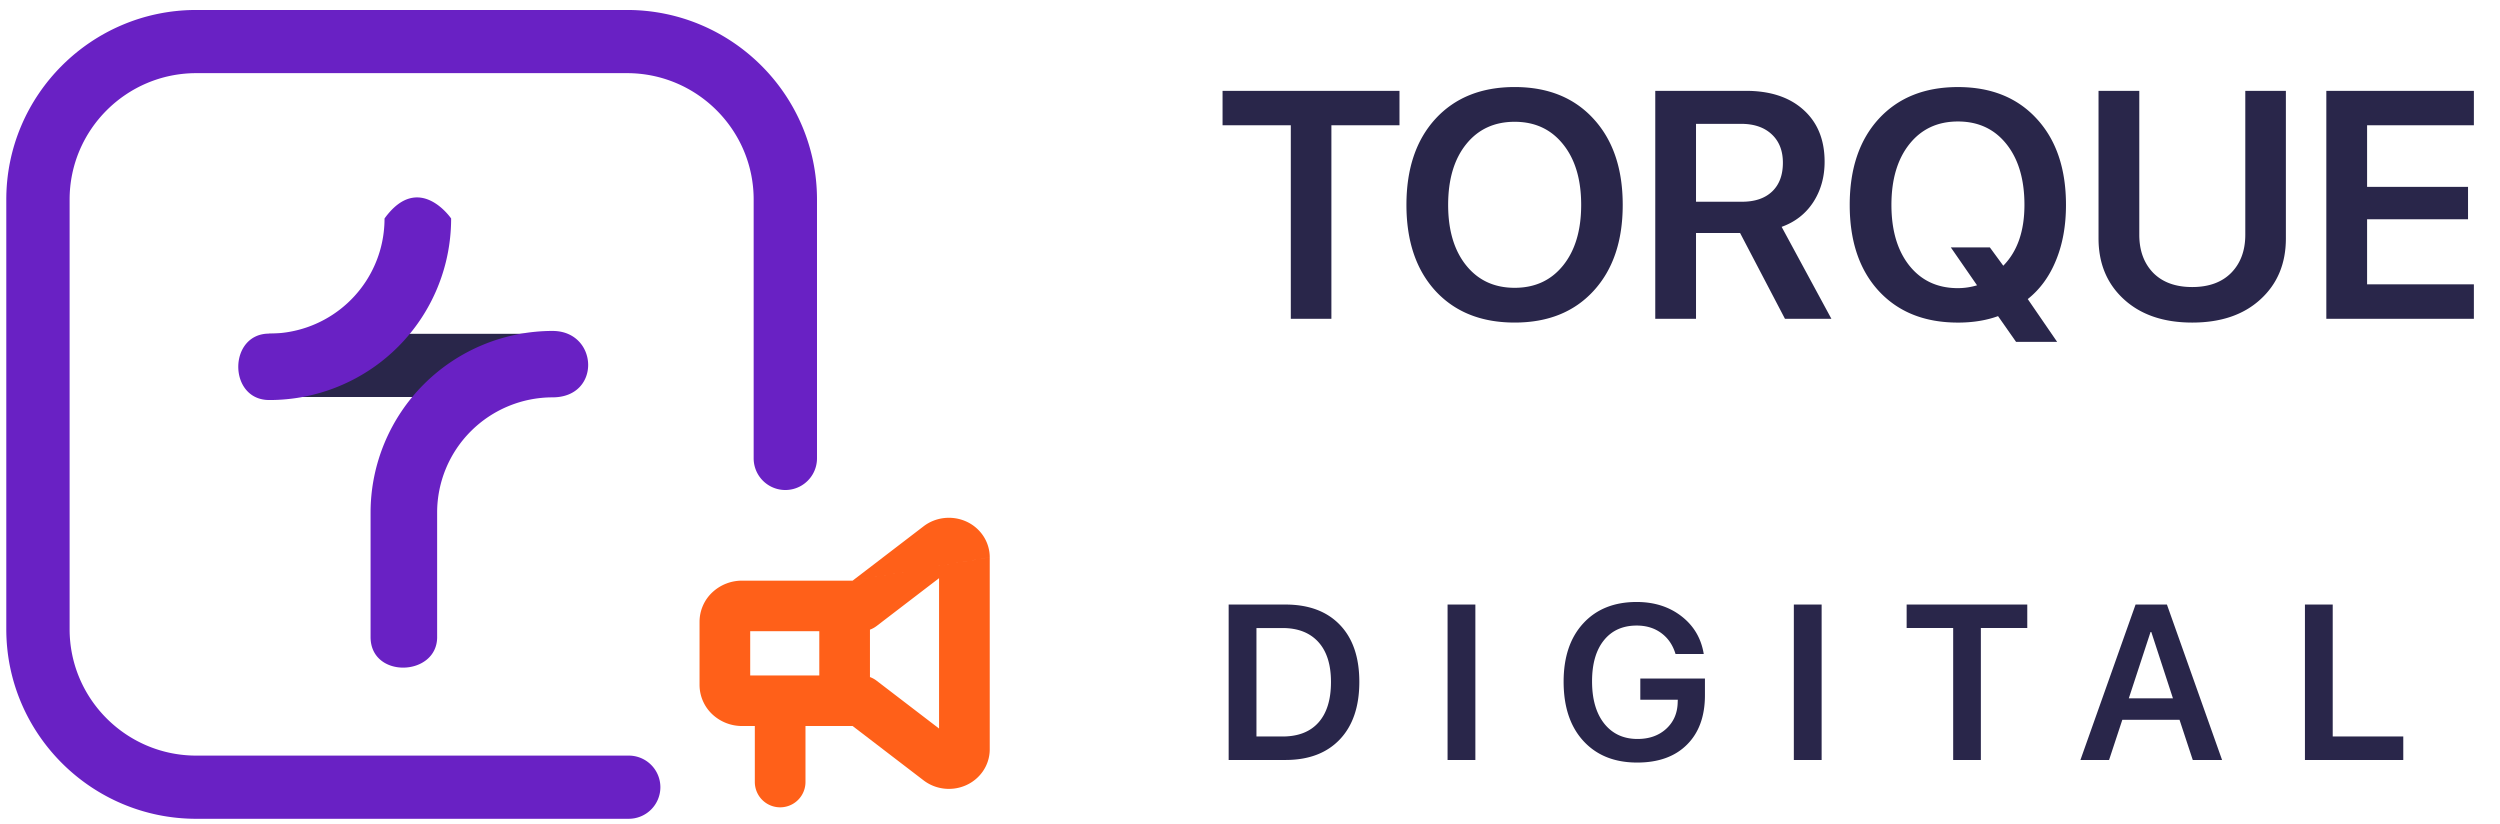
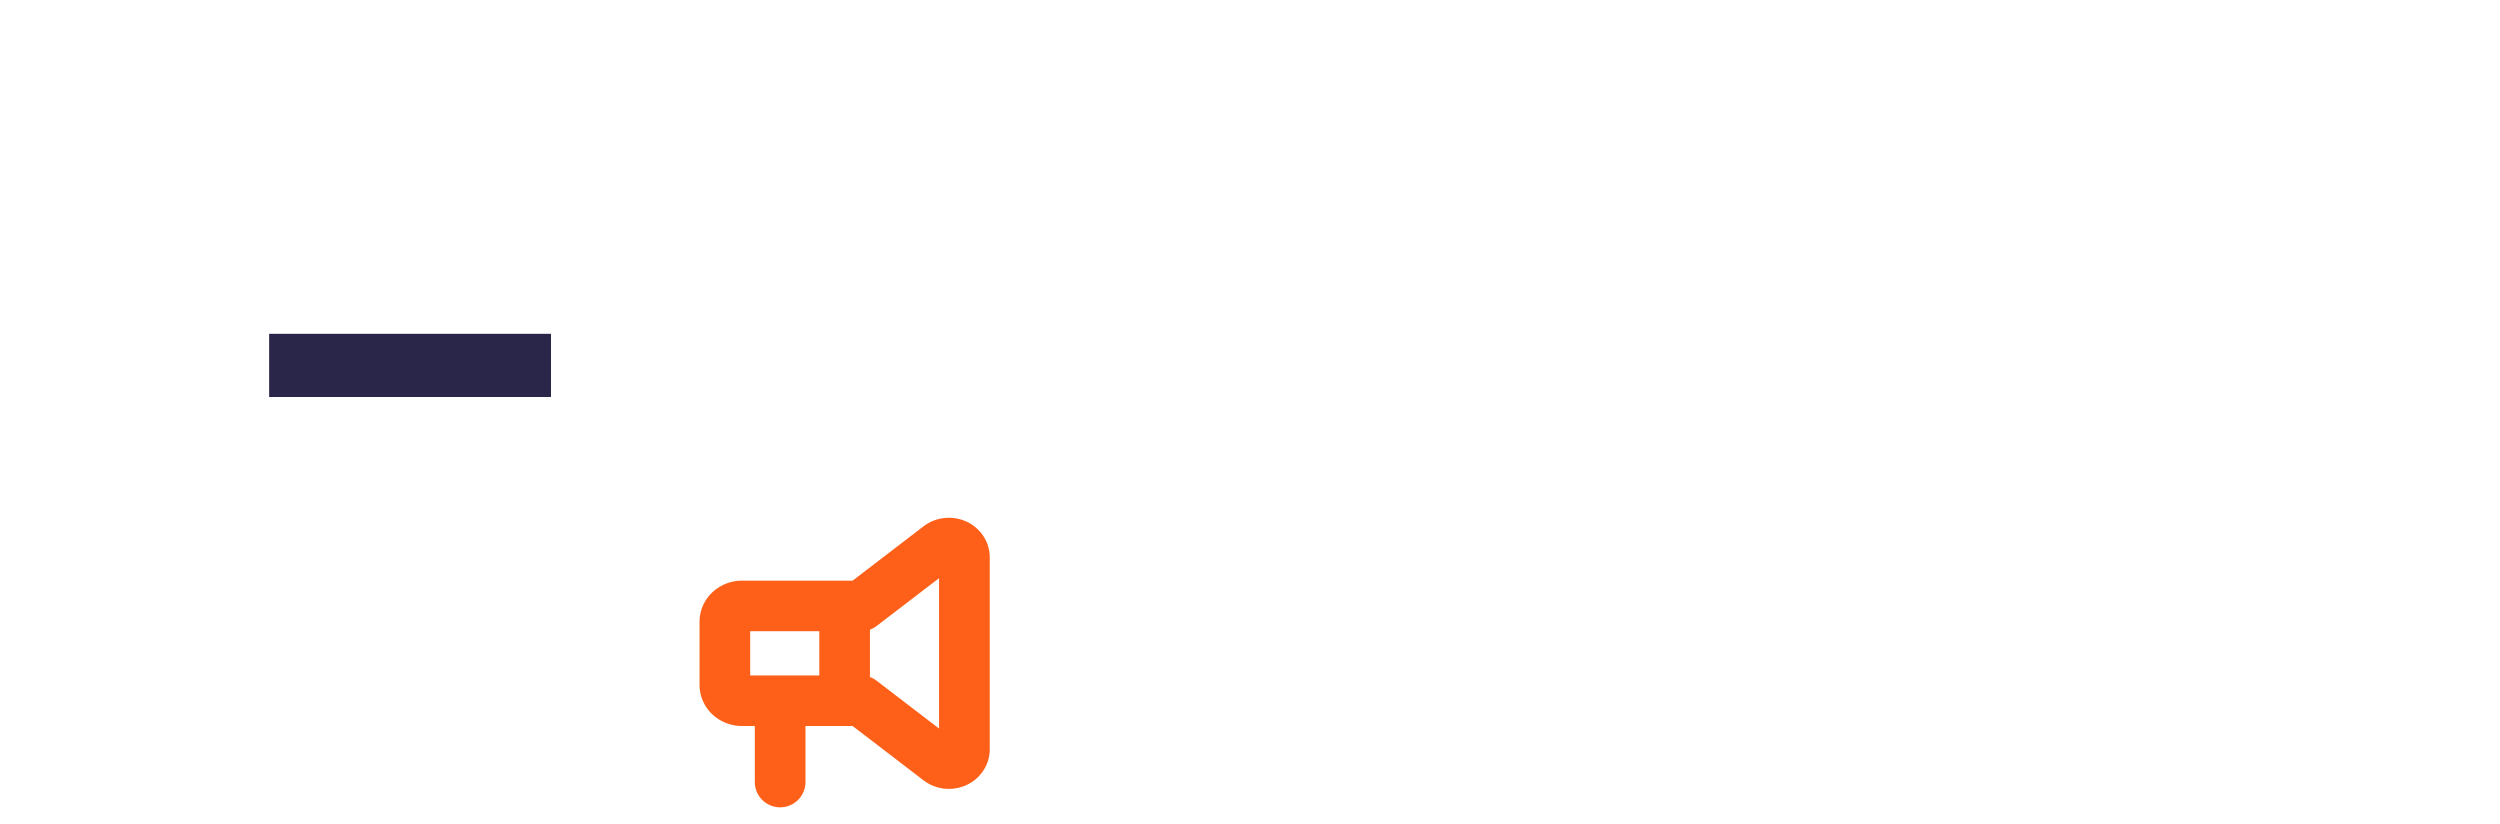
<svg xmlns="http://www.w3.org/2000/svg" width="170" height="56" fill="none">
-   <path d="M42.753 55.678H13.348C6.224 55.678.428 49.895.428 42.787V13.568C.428 6.46 6.224.678 13.348.678h29.287c7.124 0 12.921 5.783 12.921 12.891v17.598a2.15 2.15 0 1 1-4.307 0V13.568c0-4.739-3.864-8.594-8.614-8.594H13.348c-4.75 0-8.614 3.855-8.614 8.594v29.219c0 4.739 3.864 8.594 8.614 8.594h29.404a2.15 2.15 0 0 1 2.154 2.148 2.15 2.15 0 0 1-2.154 2.148z" fill="#6921c4" />
  <path d="M37.467 22.699H18.302v4.297h19.166v-4.297z" fill="#29264a" />
-   <path d="M18.302 27.201c-2.799 0-2.799-4.516 0-4.516a7.84 7.84 0 0 0 4.83-1.652 7.81 7.81 0 0 0 2.783-4.271 7.84 7.84 0 0 0 .233-1.905c2.329-3.223 4.529 0 4.529 0a12.37 12.37 0 0 1-.368 2.999 12.32 12.32 0 0 1-4.388 6.739 12.37 12.37 0 0 1-7.619 2.607zm11.424 16.12c0 2.689-4.527 2.85-4.527 0v-8.472c.004-3.273 1.308-6.411 3.628-8.725a12.4 12.4 0 0 1 8.745-3.62c3.122 0 3.337 4.516 0 4.516-2.08.003-4.075.828-5.546 2.296a7.83 7.83 0 0 0-2.301 5.533v8.472z" fill="#6921c4" />
  <path fill-rule="evenodd" d="M63.856 39.316l-4.245 3.251a1.72 1.72 0 0 1-.454.25v3.223a1.72 1.72 0 0 1 .454.25l4.245 3.251V39.316zm-8.144 6.617v-3.011h-4.698v3.011h4.698zm2.265-6.448l4.827-3.697c.407-.312.889-.501 1.385-.559s1.004.013 1.467.212a2.75 2.75 0 0 1 1.177.959c.3.434.469.953.469 1.495m-9.324 1.589h-7.517a2.95 2.95 0 0 0-1.994.769 2.75 2.75 0 0 0-.898 2.024v4.299a2.75 2.75 0 0 0 .898 2.024 2.95 2.95 0 0 0 1.994.769h.867v1.307 2.5a1.72 1.72 0 1 0 3.445 0v-3.807h3.205l4.826 3.696h0c.407.312.889.501 1.385.559a2.86 2.86 0 0 0 1.467-.213 2.75 2.75 0 0 0 1.177-.959c.3-.434.469-.953.469-1.495V37.896" fill="#ff6019" />
-   <path d="M90.536 21.678h-2.761V8.519h-4.641V6.177h12.031v2.342h-4.63v13.159zm12.461-15.759c2.256 0 4.043.72 5.36 2.159 1.325 1.439 1.988 3.391 1.988 5.854s-.663 4.415-1.988 5.854c-1.317 1.432-3.104 2.148-5.36 2.148-2.263 0-4.057-.716-5.382-2.148-1.318-1.439-1.977-3.391-1.977-5.854s.659-4.415 1.977-5.854c1.325-1.439 3.119-2.159 5.382-2.159zm3.298 3.899c-.816-1.024-1.916-1.536-3.298-1.536s-2.481.508-3.298 1.525-1.225 2.392-1.225 4.125c0 1.726.408 3.097 1.225 4.114s1.916 1.525 3.298 1.525 2.482-.508 3.298-1.525 1.225-2.388 1.225-4.114-.409-3.097-1.225-4.114zm9.034-1.396v5.296h3.126c.881 0 1.565-.233 2.052-.698s.73-1.117.73-1.955c0-.817-.254-1.461-.762-1.934s-1.2-.709-2.074-.709h-3.072zm0 7.423v5.833h-2.771V6.177h6.155c1.669 0 2.979.433 3.932 1.3.952.859 1.428 2.034 1.428 3.523 0 1.038-.258 1.955-.773 2.75-.516.788-1.232 1.346-2.149 1.676l3.384 6.252h-3.158l-3.051-5.833h-2.997zm17.811 6.091c-2.263 0-4.057-.716-5.382-2.148-1.318-1.432-1.977-3.384-1.977-5.854 0-2.464.659-4.415 1.977-5.854 1.325-1.439 3.119-2.159 5.382-2.159 2.256 0 4.042.72 5.36 2.159 1.325 1.439 1.987 3.391 1.987 5.854 0 1.411-.225 2.664-.676 3.76-.444 1.096-1.085 1.977-1.923 2.643l1.998 2.911h-2.793l-1.225-1.751c-.809.294-1.719.44-2.728.44zm0-2.342a4.57 4.57 0 0 0 1.299-.193l-1.783-2.578h2.654l.913 1.246c.959-.974 1.439-2.353 1.439-4.136 0-1.733-.408-3.112-1.224-4.136s-1.916-1.536-3.298-1.536-2.482.512-3.298 1.536-1.225 2.403-1.225 4.136.408 3.112 1.225 4.136c.816 1.017 1.915 1.525 3.298 1.525zm12.332-13.417v9.786c0 1.074.315 1.937.945 2.589.637.645 1.522.967 2.653.967s2.016-.322 2.654-.967c.637-.652.956-1.515.956-2.589V6.177h2.76V16.21c0 1.712-.576 3.094-1.729 4.146-1.146 1.053-2.693 1.579-4.641 1.579-1.94 0-3.487-.526-4.64-1.579s-1.73-2.435-1.73-4.146V6.177h2.772zm22.752 13.159v2.342H158.19V6.177h10.034v2.342h-7.262v4.189h6.864v2.202h-6.864v4.426h7.262zM83.549 41.109h3.86c1.582 0 2.815.459 3.699 1.377s1.326 2.212 1.326 3.882-.442 2.979-1.326 3.911-2.117 1.399-3.699 1.399h-3.86V41.109zm1.89 1.597v7.376h1.772c1.064 0 1.88-.317 2.446-.952s.85-1.553.85-2.754c0-1.182-.286-2.087-.857-2.717s-1.384-.952-2.439-.952h-1.772zm14.886 8.972h-1.89V41.109h1.89v10.569zm15.611-4.409c0 1.435-.408 2.559-1.224 3.369-.81.81-1.938 1.216-3.383 1.216-1.543 0-2.764-.491-3.662-1.472s-1.341-2.329-1.341-4.028c0-1.675.445-2.996 1.333-3.962.894-.972 2.105-1.457 3.633-1.457 1.201 0 2.219.325 3.054.974s1.338 1.504 1.509 2.563h-1.919c-.181-.605-.503-1.079-.967-1.421s-1.02-.513-1.67-.513c-.952 0-1.696.334-2.234 1.003s-.805 1.599-.805 2.791c0 1.216.276 2.173.827 2.871.557.698 1.311 1.047 2.264 1.047.795 0 1.445-.229 1.948-.688s.769-1.059.784-1.802l.007-.176h-2.549v-1.443h4.395v1.128zm7.935 4.409h-1.89V41.109h1.89v10.569zm10.828 0h-1.883v-8.972h-3.164v-1.597h8.203v1.597h-3.156v8.972zm14.409 0l-.9-2.732h-3.89l-.901 2.732h-1.948l3.75-10.569h2.132l3.75 10.569h-1.993zm-2.871-8.701l-1.479 4.512h3.003l-1.472-4.512h-.052zm17.186 7.105v1.597h-6.687v-10.57h1.889v8.972h4.798z" fill="#29264a" />
</svg>